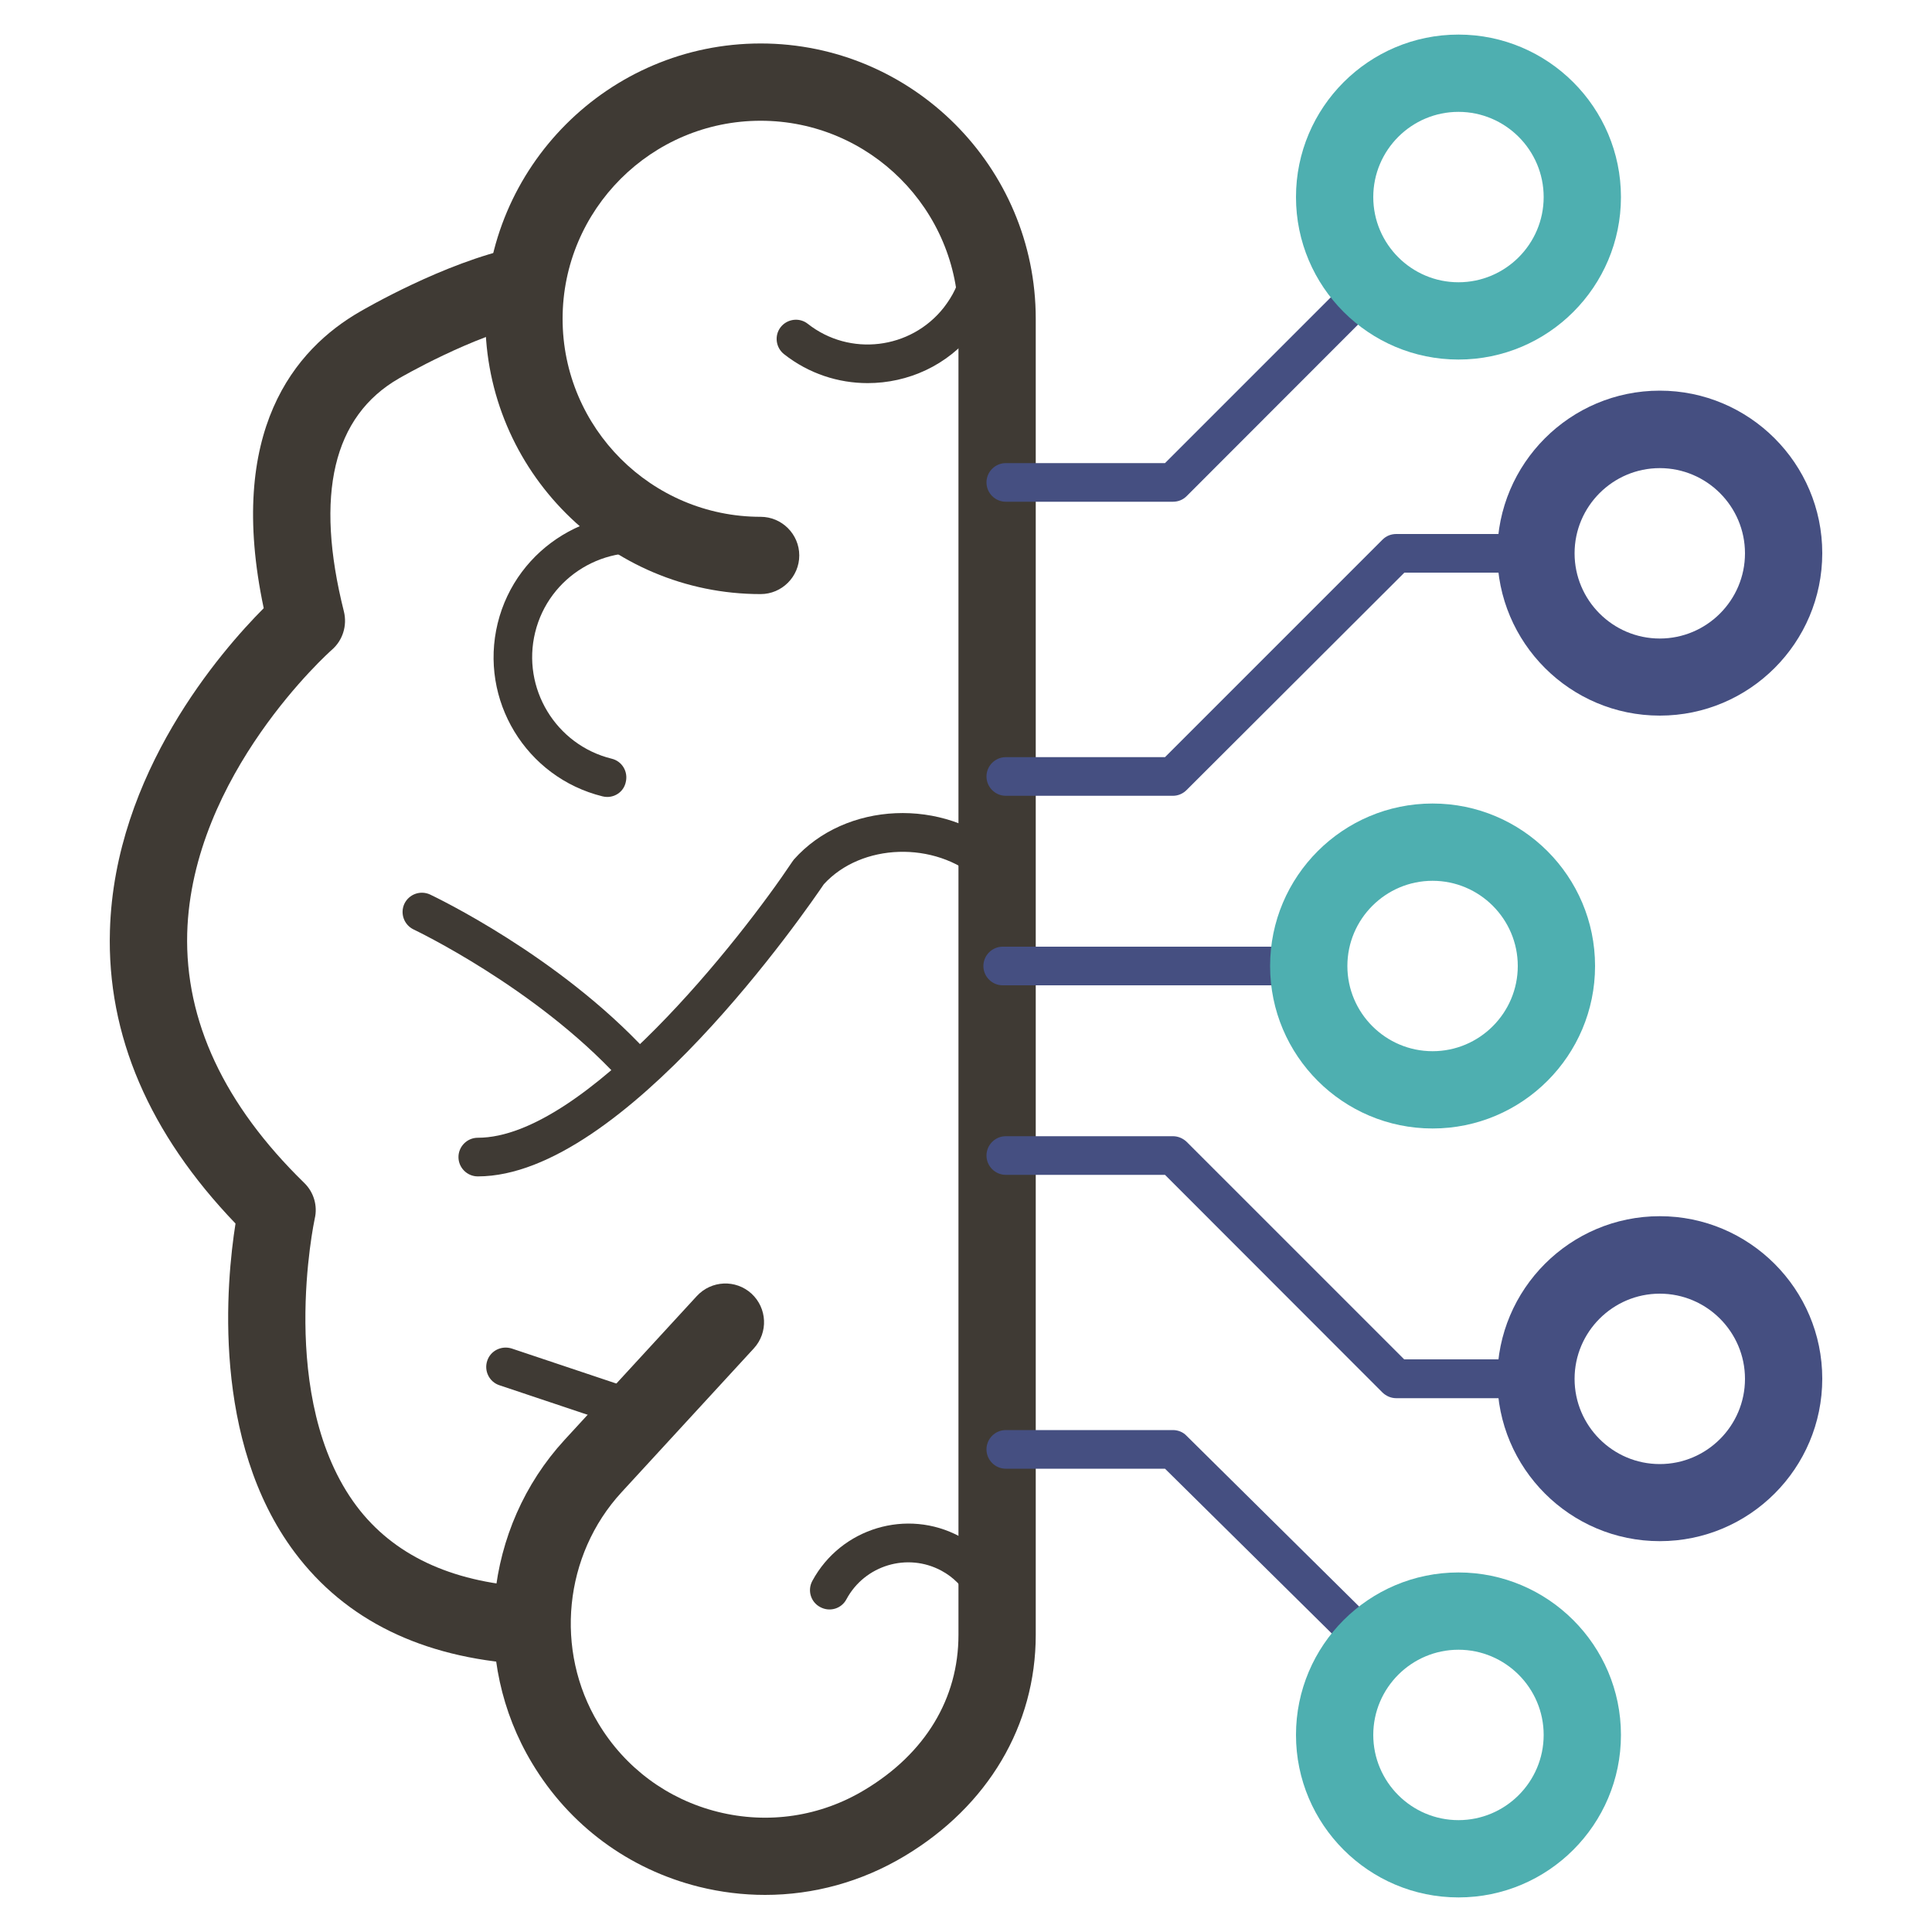
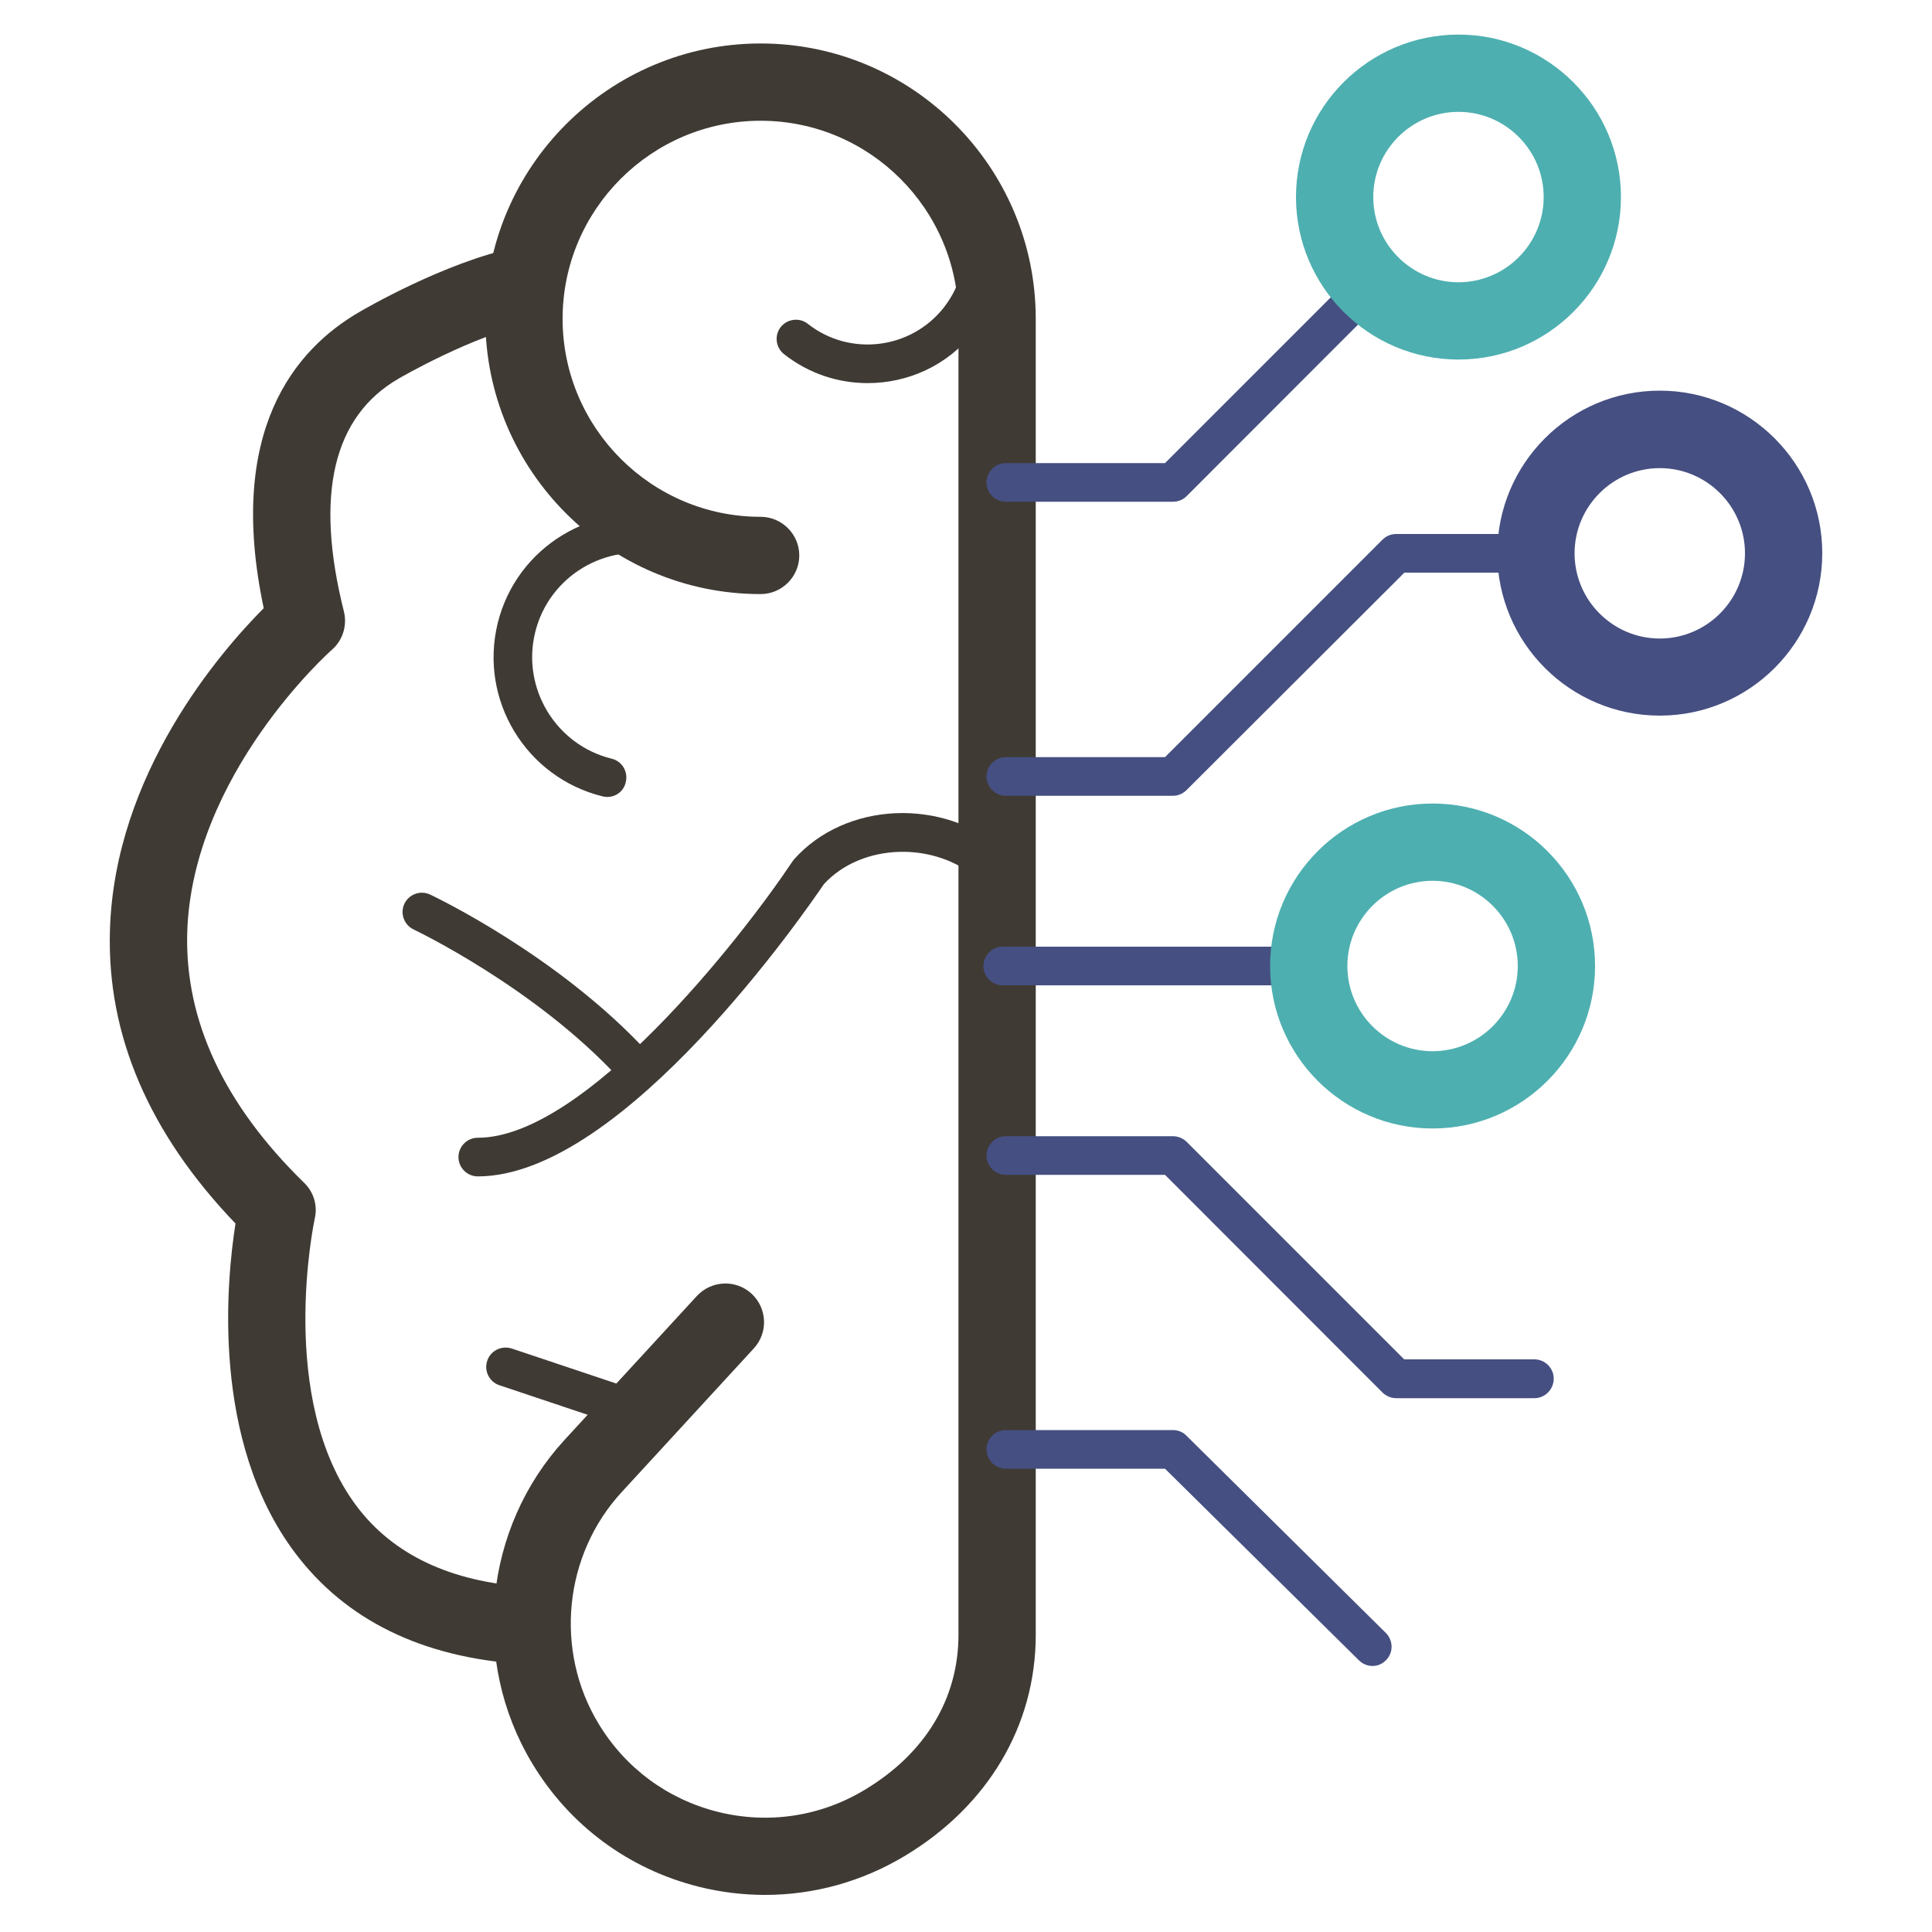
<svg xmlns="http://www.w3.org/2000/svg" height="300px" width="300px" version="1.1" viewBox="0 0 100 100">
  <path fill="#3F3A34" d="M27.15,86.13c-0.04,0-0.09,0-0.13,0c-5.19-0.34-9.14-2.28-11.76-5.77c-4.34-5.79-3.54-14.06-3.07-17.03    c-4.47-4.66-6.66-9.75-6.5-15.16c0.23-8.14,5.75-14.47,7.96-16.69c-1.94-9.17,1.6-13.41,5-15.36c0.16-0.09,4.32-2.53,8.06-3.32    c1.08-0.23,2.14,0.47,2.37,1.55c0.23,1.08-0.47,2.14-1.55,2.37c-3.08,0.65-6.83,2.84-6.87,2.86c-3.42,1.96-4.38,6.02-2.86,12.07    c0.18,0.73-0.06,1.5-0.63,1.99c-0.07,0.06-7.25,6.45-7.48,14.66c-0.12,4.53,1.91,8.88,6.05,12.92c0.5,0.48,0.71,1.19,0.55,1.86    c-0.02,0.09-1.99,9.34,2.17,14.88c1.89,2.51,4.85,3.91,8.81,4.17c1.1,0.07,1.94,1.02,1.87,2.13 C29.08,85.32,28.2,86.13,27.15,86.13z" />
  <path fill="#3F3A34" d="M39.6,98.08c-1.14,0-2.29-0.14-3.42-0.42c-3.64-0.91-6.71-3.18-8.64-6.4c-3.19-5.3-2.5-12.18,1.68-16.73l6.85-7.45     c0.75-0.81,2.01-0.87,2.83-0.12c0.81,0.75,0.87,2.01,0.12,2.83l-6.85,7.45c-2.99,3.25-3.48,8.18-1.2,11.96     c1.38,2.3,3.58,3.93,6.18,4.58c2.6,0.65,5.31,0.25,7.61-1.14c3.13-1.88,4.85-4.72,4.85-8.02V16.5c0-5.65-4.59-10.25-10.24-10.25     c-5.65,0-10.25,4.6-10.25,10.25s4.6,10.25,10.25,10.25c1.1,0,2,0.9,2,2s-0.9,2-2,2c-7.86,0-14.25-6.39-14.25-14.25     c0-7.85,6.39-14.25,14.25-14.25c7.85,0,14.24,6.39,14.24,14.25v68.12c0,4.69-2.47,8.86-6.79,11.45 C44.6,97.4,42.12,98.08,39.6,98.08z" />
  <path fill="#3F3A34" d="M44.91,19.83c-1.52,0-3.05-0.49-4.33-1.5c-0.43-0.34-0.51-0.97-0.17-1.4c0.34-0.43,0.97-0.51,1.4-0.17     c2.17,1.71,5.33,1.33,7.04-0.84c0.23-0.3,0.43-0.61,0.58-0.93c0.7-1.46,0.48-3.01-0.66-4.61c-0.32-0.45-0.22-1.07,0.23-1.39     c0.45-0.32,1.07-0.22,1.39,0.23c1.55,2.18,1.85,4.54,0.84,6.64c-0.21,0.45-0.49,0.88-0.81,1.3 C49.05,18.92,46.99,19.83,44.91,19.83z" />
  <path fill="#3F3A34" d="M31.43,41.25c-0.08,0-0.16-0.01-0.24-0.03c-3.97-0.98-6.4-4.99-5.43-8.96c0.97-3.96,4.99-6.4,8.96-5.43     c0.54,0.13,0.86,0.67,0.73,1.21c-0.13,0.54-0.67,0.87-1.21,0.73c-2.89-0.71-5.83,1.06-6.54,3.96c-0.71,2.89,1.07,5.83,3.96,6.54     c0.54,0.13,0.86,0.67,0.73,1.21C32.29,40.95,31.88,41.25,31.43,41.25z" />
  <path fill="#3F3A34" d="M24.73,60.89c-0.55,0-1-0.45-1-1s0.45-1,1-1c5.53,0,13.63-10.32,16.28-14.29c0.03-0.04,0.05-0.07,0.08-0.11     c2.67-3.01,7.75-3.23,10.88-0.47c0.41,0.37,0.45,1,0.09,1.41c-0.37,0.41-1,0.45-1.41,0.09c-2.27-2.01-6.07-1.88-8.01,0.25 C41.83,46.96,32.29,60.89,24.73,60.89z" />
  <path fill="#3F3A34" d="M32.98,74.03c-0.11,0-0.21-0.02-0.32-0.05l-6.81-2.28c-0.52-0.17-0.81-0.74-0.63-1.27c0.17-0.52,0.74-0.8,1.27-0.63     l6.81,2.28c0.52,0.17,0.81,0.74,0.63,1.27C33.79,73.77,33.4,74.03,32.98,74.03z" />
  <path fill="#3F3A34" d="M32.76,56.12c-0.27,0-0.54-0.11-0.73-0.32c-4.34-4.7-10.56-7.66-10.62-7.69c-0.5-0.24-0.71-0.83-0.48-1.33     c0.24-0.5,0.83-0.71,1.33-0.48c0.27,0.13,6.63,3.16,11.24,8.14c0.38,0.41,0.35,1.04-0.06,1.41 C33.25,56.03,33.01,56.12,32.76,56.12z" />
-   <path fill="#3F3A34" d="M51.59,85.7c-0.01,0-0.03,0-0.04,0c-0.55-0.02-0.98-0.49-0.96-1.04c0.06-1.42-0.65-2.71-1.86-3.36    c-1.76-0.95-3.97-0.29-4.92,1.48c-0.26,0.49-0.87,0.67-1.36,0.4c-0.49-0.26-0.67-0.87-0.4-1.36c1.48-2.73,4.9-3.76,7.63-2.29    c1.88,1.01,3,3.01,2.91,5.2C52.57,85.28,52.12,85.7,51.59,85.7z" />
  <path fill="#454f81" d="M79.42,72.37h-7.15c-0.27,0-0.52-0.11-0.71-0.29L60.3,60.81h-8.24c-0.55,0-1-0.45-1-1s0.45-1,1-1h8.65     c0.27,0,0.52,0.11,0.71,0.29l11.26,11.26h6.74c0.55,0,1,0.45,1,1S79.97,72.37,79.42,72.37z" />
  <path fill="#454f81" d="M71.04,86.23c-0.25,0-0.51-0.1-0.7-0.29L60.3,76.02h-8.24c-0.55,0-1-0.45-1-1s0.45-1,1-1h8.65c0.26,0,0.52,0.1,0.7,0.29     l10.32,10.21c0.39,0.39,0.4,1.02,0.01,1.41C71.55,86.13,71.3,86.23,71.04,86.23z" />
  <path fill="#454f81" d="M60.71,41.19h-8.65c-0.55,0-1-0.45-1-1s0.45-1,1-1h8.24l11.26-11.26c0.19-0.19,0.44-0.29,0.71-0.29h7.24     c0.55,0,1,0.45,1,1s-0.45,1-1,1h-6.82L61.42,40.89C61.23,41.08,60.98,41.19,60.71,41.19z" />
  <path fill="#454f81" d="M60.71,25.97h-8.65c-0.55,0-1-0.45-1-1s0.45-1,1-1h8.24l9.92-9.92c0.39-0.39,1.02-0.39,1.41,0s0.39,1.02,0,1.41     L61.42,25.68C61.23,25.87,60.98,25.97,60.71,25.97z" />
  <path fill="#454f81" d="M66.33,51H51.9c-0.55,0-1-0.45-1-1s0.45-1,1-1h14.42c0.55,0,1,0.45,1,1S66.88,51,66.33,51z" />
-   <path fill="#454f81" d="M85.91,79.77c-4.64,0-8.41-3.77-8.41-8.41c0-4.64,3.77-8.41,8.41-8.41c4.63,0,8.41,3.77,8.41,8.41C94.32,76,90.55,79.77,85.91,79.77z M85.91,66.96c-2.43,0-4.41,1.98-4.41,4.41c0,2.43,1.98,4.41,4.41,4.41c2.43,0,4.41-1.98,4.41-4.41C90.32,68.94,88.34,66.96,85.91,66.96z" />
-   <path fill="#4eafb0" d="M75.49,98.21c-4.64,0-8.41-3.77-8.41-8.41s3.77-8.41,8.41-8.41c4.63,0,8.41,3.77,8.41,8.41S80.13,98.21,75.49,98.21z      M75.49,85.39c-2.43,0-4.41,1.98-4.41,4.41s1.98,4.41,4.41,4.41c2.43,0,4.41-1.98,4.41-4.41S77.92,85.39,75.49,85.39z" />
  <path fill="#454f81" d="M85.91,37.04c-4.64,0-8.41-3.77-8.41-8.41s3.77-8.41,8.41-8.41c4.63,0,8.41,3.77,8.41,8.41S90.55,37.04,85.91,37.04z      M85.91,24.23c-2.43,0-4.41,1.98-4.41,4.41s1.98,4.41,4.41,4.41c2.43,0,4.41-1.98,4.41-4.41S88.34,24.23,85.91,24.23z" />
  <path fill="#4eafb0" d="M75.49,18.61c-4.64,0-8.41-3.77-8.41-8.41c0-4.64,3.77-8.41,8.41-8.41c4.63,0,8.41,3.77,8.41,8.41C83.9,14.84,80.13,18.61,75.49,18.61z M75.49,5.79c-2.43,0-4.41,1.98-4.41,4.41c0,2.43,1.98,4.41,4.41,4.41c2.43,0,4.41-1.98,4.41-4.41C79.9,7.77,77.92,5.79,75.49,5.79z" />
  <path fill="#4eafb0" d="M74.15,58.41c-4.64,0-8.41-3.77-8.41-8.41s3.77-8.41,8.41-8.41s8.41,3.77,8.41,8.41S78.79,58.41,74.15,58.41z      M74.15,45.59c-2.43,0-4.41,1.98-4.41,4.41s1.98,4.41,4.41,4.41s4.41-1.98,4.41-4.41S76.58,45.59,74.15,45.59z" />
</svg>